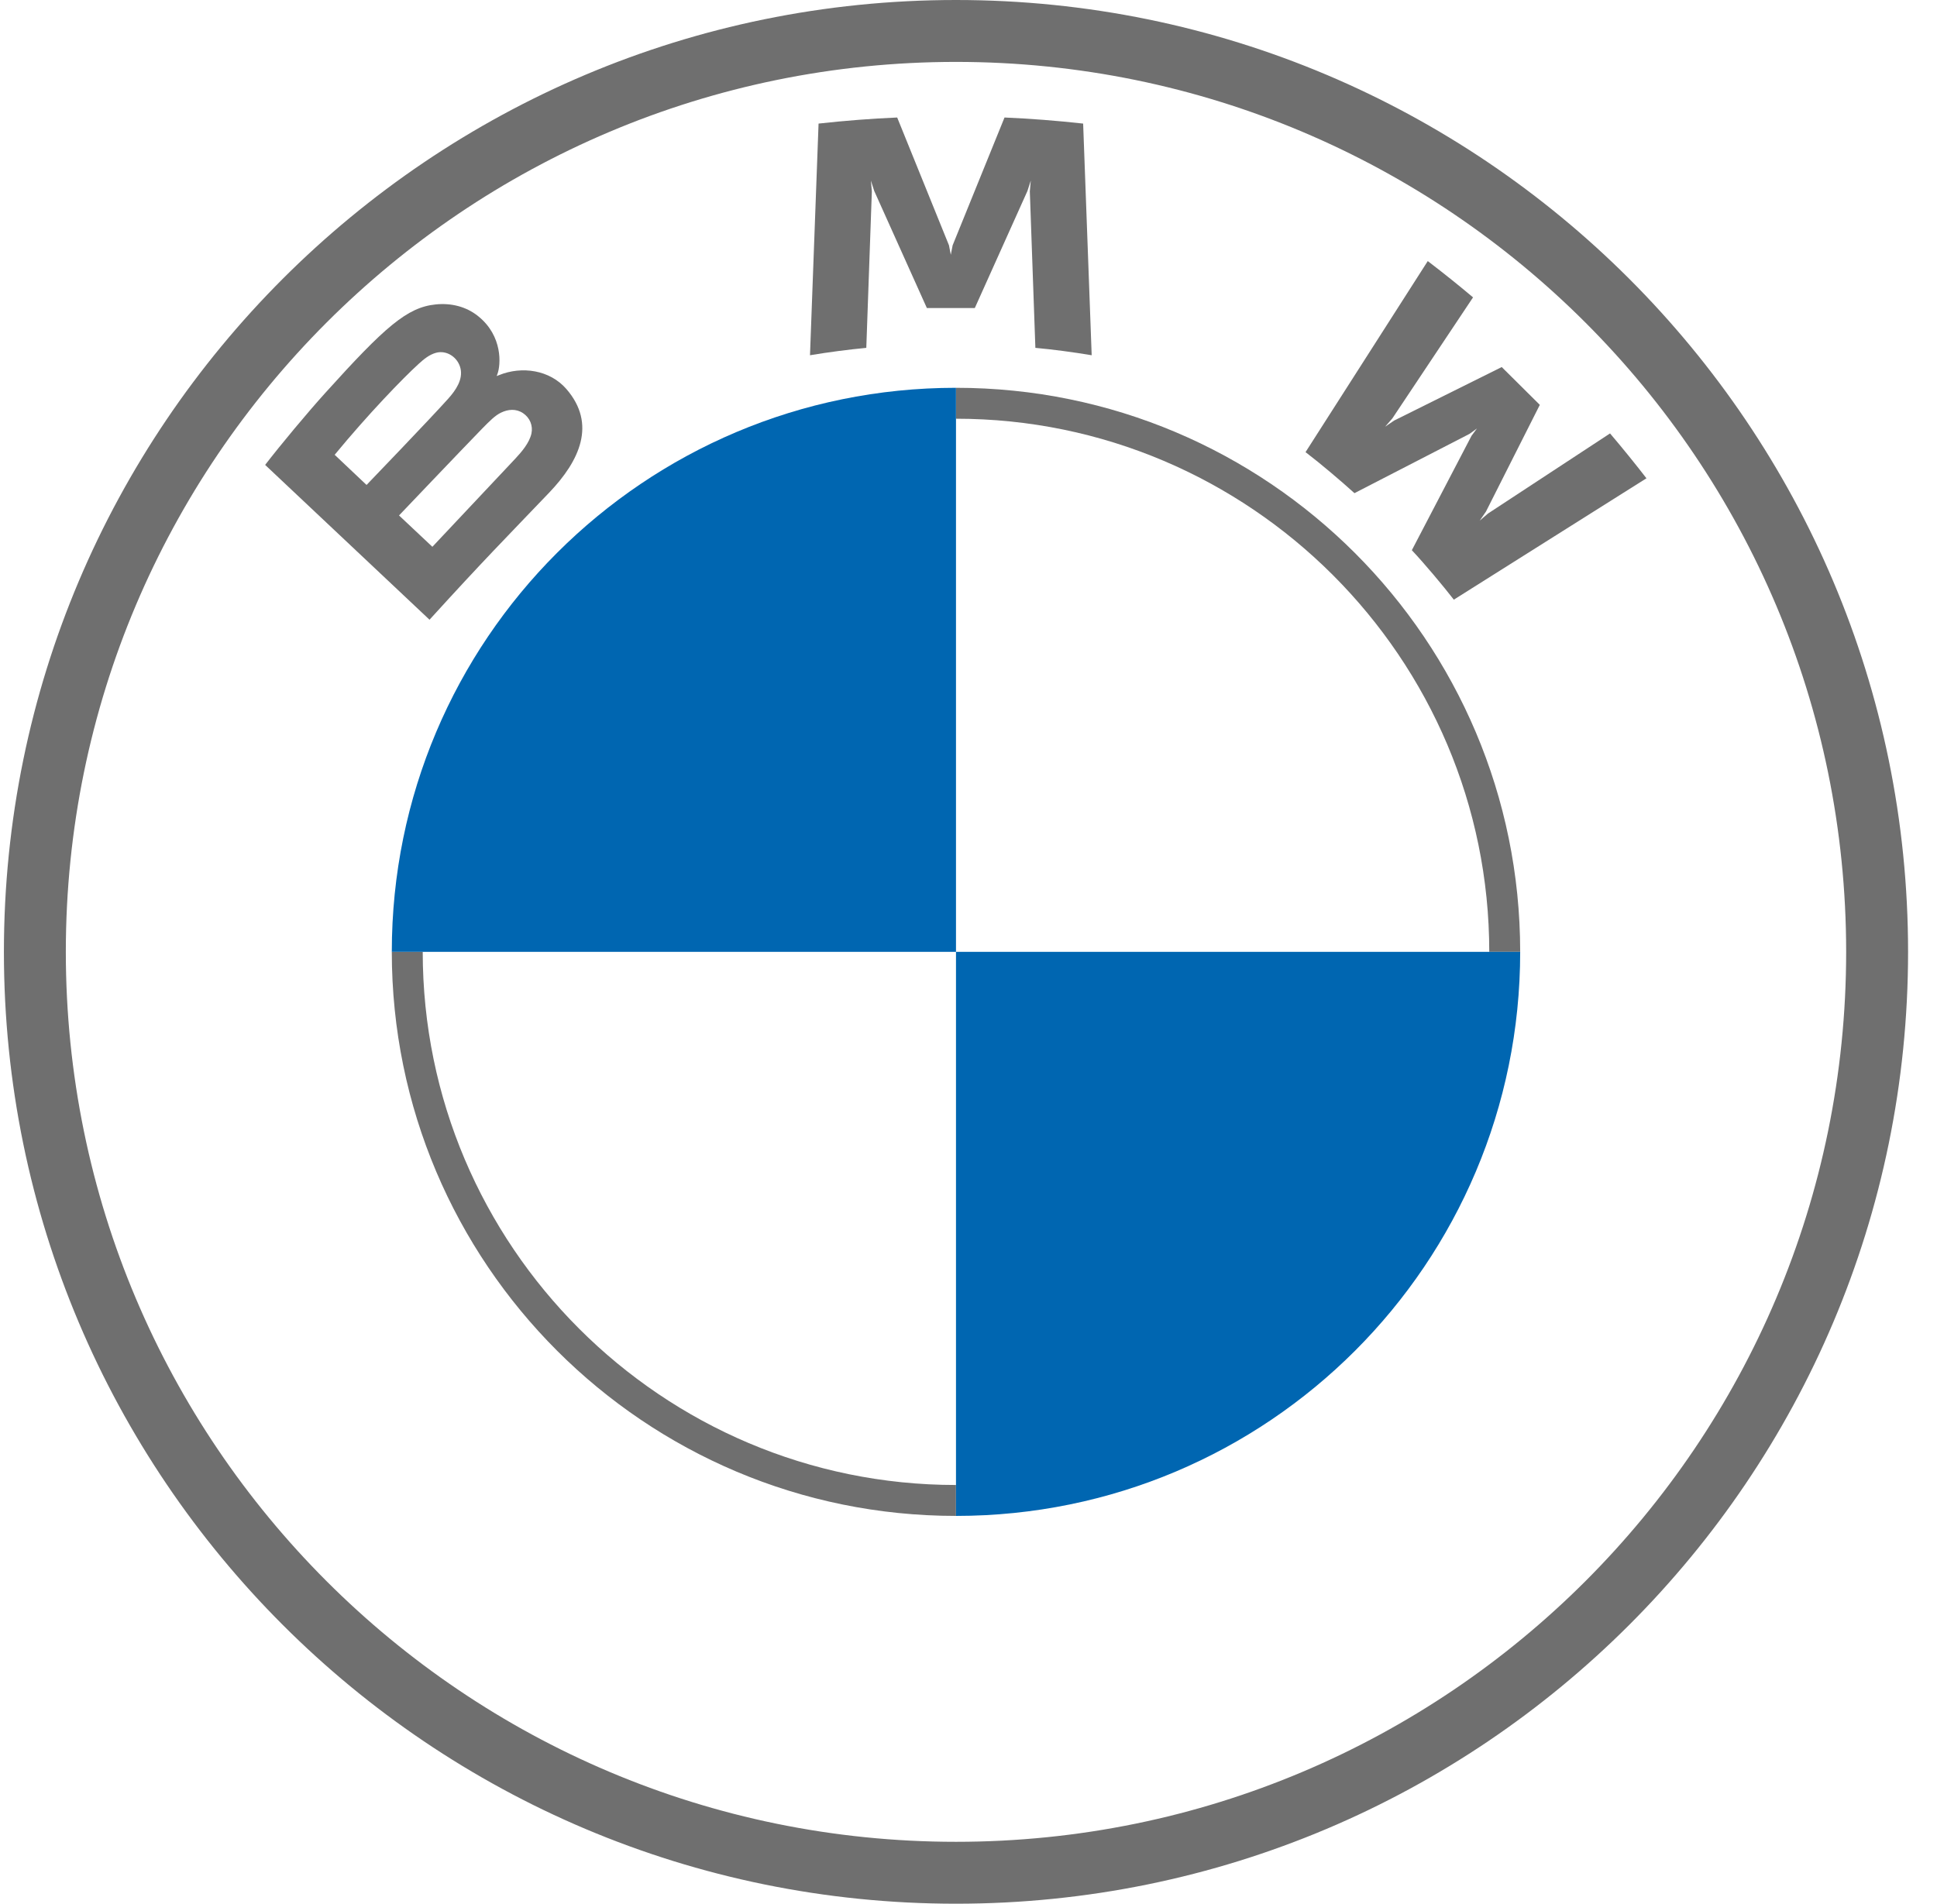
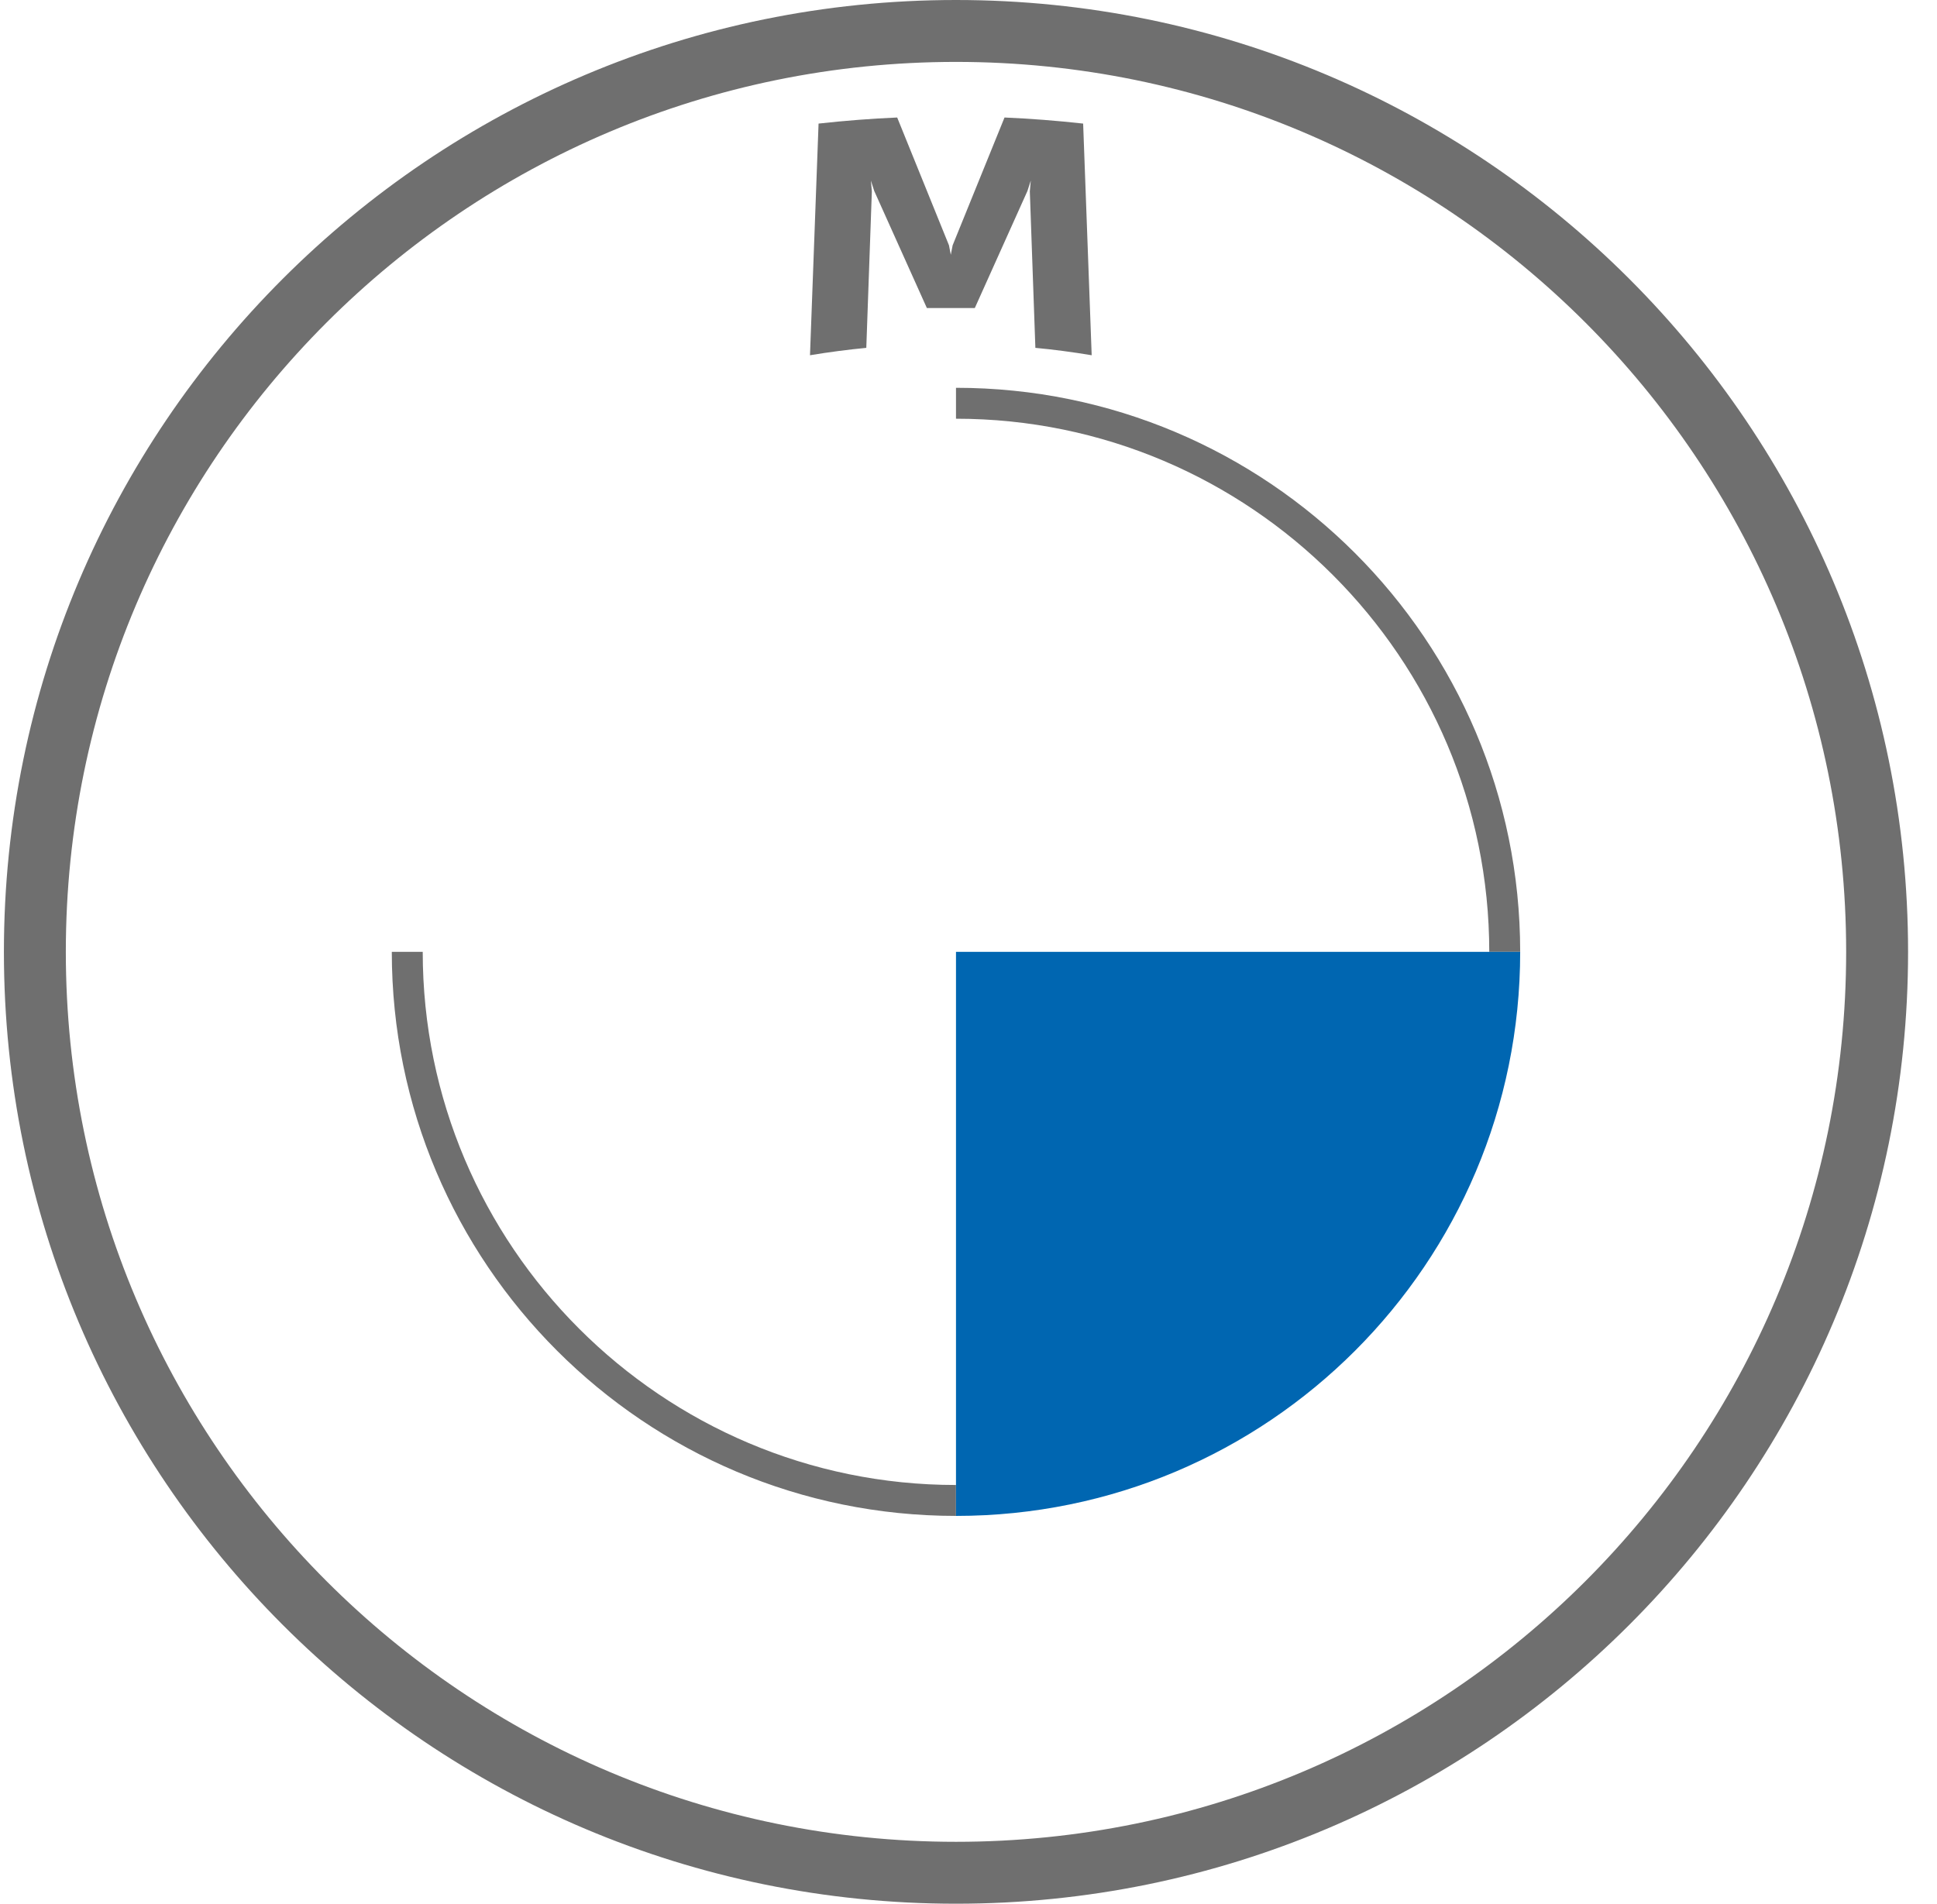
<svg xmlns="http://www.w3.org/2000/svg" width="59" height="58" viewBox="0 0 59 58" fill="none">
  <path d="M29.119 0C13.103 0 0.119 12.984 0.119 29C0.119 45.016 13.103 58 29.119 58C45.135 58 58.119 45.016 58.119 29C58.119 12.984 45.135 0 29.119 0ZM56.233 29C56.233 43.974 44.095 56.114 29.119 56.114C14.143 56.114 2.005 43.974 2.005 29C2.005 14.026 14.145 1.886 29.119 1.886C44.093 1.886 56.233 14.026 56.233 29Z" fill="#6F6F6F" />
  <path d="M29.119 11.815V12.757C38.074 12.757 45.362 20.043 45.362 29H46.304C46.304 19.509 38.609 11.815 29.119 11.815ZM29.119 45.243C20.163 45.243 12.876 37.957 12.876 29H11.934C11.934 38.49 19.628 46.185 29.119 46.185" fill="#6F6F6F" />
-   <path d="M43.004 16.763C43.398 17.182 43.965 17.859 44.283 18.27L50.15 14.572C49.857 14.191 49.39 13.613 49.041 13.205L45.326 15.644L45.072 15.861L45.261 15.587L46.902 12.335L45.742 11.183L42.466 12.812L42.19 13L42.41 12.748L44.868 9.06C44.435 8.695 44.019 8.36 43.489 7.954L39.766 13.775C40.237 14.135 40.859 14.665 41.256 15.025L44.762 13.218L44.987 13.054L44.822 13.277L43.004 16.763Z" fill="#6F6F6F" />
  <path d="M29.692 9.385L31.295 5.819L31.397 5.502L31.368 5.832L31.537 10.598C32.099 10.65 32.68 10.728 33.252 10.823L32.992 3.765C32.191 3.677 31.394 3.614 30.597 3.58L29.017 7.473L28.961 7.762L28.905 7.473L27.328 3.58C26.53 3.614 25.733 3.677 24.933 3.765L24.672 10.823C25.244 10.728 25.825 10.652 26.387 10.598L26.556 5.832L26.527 5.502L26.629 5.819L28.232 9.385H29.692Z" fill="#6F6F6F" />
-   <path d="M16.727 15.01C17.653 14.041 18.178 12.921 17.251 11.851C16.747 11.271 15.9 11.144 15.198 11.43L15.129 11.457L15.151 11.396C15.255 11.121 15.321 10.241 14.566 9.634C14.199 9.337 13.737 9.227 13.27 9.275C12.4 9.363 11.73 9.953 9.907 11.972C9.357 12.581 8.557 13.541 8.076 14.164L13.083 18.881C14.742 17.057 15.418 16.379 16.727 15.01ZM10.194 13.856C11.202 12.631 12.274 11.52 12.759 11.08C12.912 10.941 13.079 10.803 13.282 10.748C13.611 10.659 13.95 10.89 14.027 11.226C14.103 11.562 13.89 11.882 13.653 12.146C13.12 12.743 11.165 14.775 11.165 14.775L10.194 13.856ZM12.154 15.704C12.154 15.704 14.059 13.704 14.681 13.064C14.928 12.811 15.086 12.657 15.256 12.574C15.476 12.467 15.716 12.445 15.931 12.587C16.142 12.728 16.239 12.97 16.187 13.21C16.123 13.496 15.888 13.768 15.694 13.976C15.432 14.255 13.173 16.656 13.17 16.659L12.154 15.704Z" fill="#6F6F6F" />
-   <path d="M29.119 11.815V29H11.934C11.934 19.503 19.621 11.815 29.119 11.815Z" fill="#0066B1" />
  <path d="M46.304 29C46.304 38.497 38.617 46.185 29.119 46.185V29H46.304Z" fill="#0066B1" />
</svg>